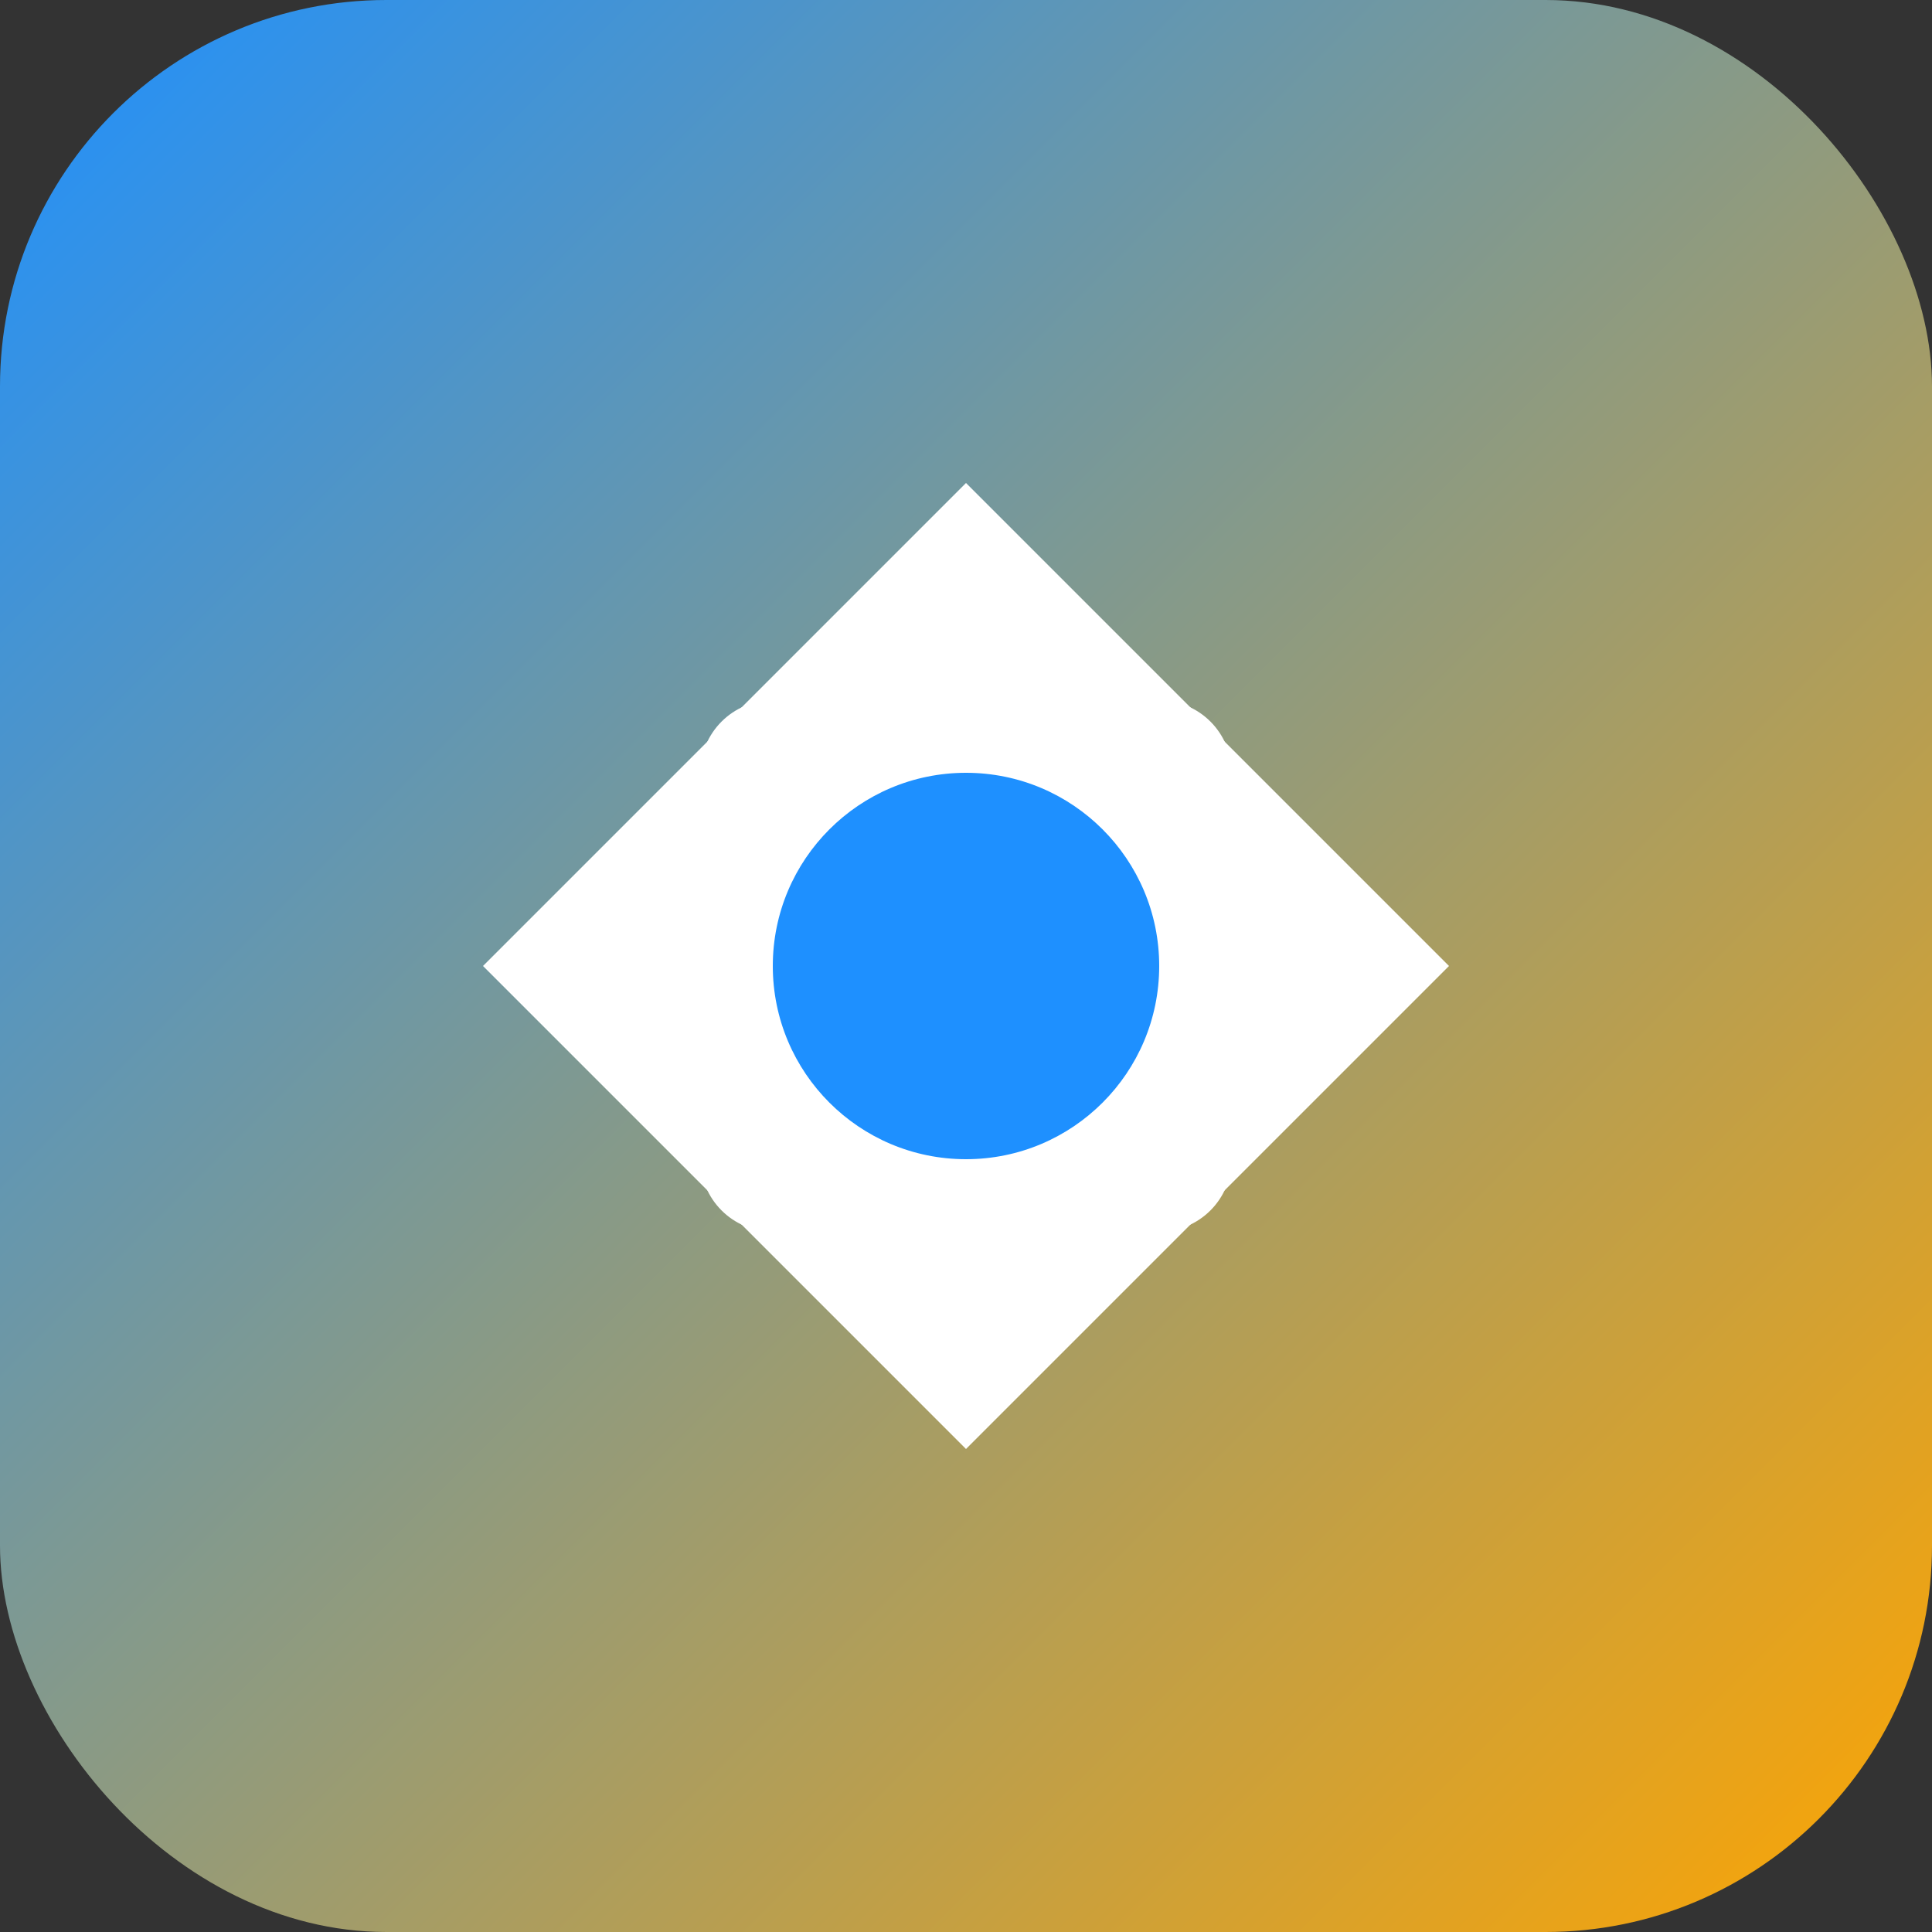
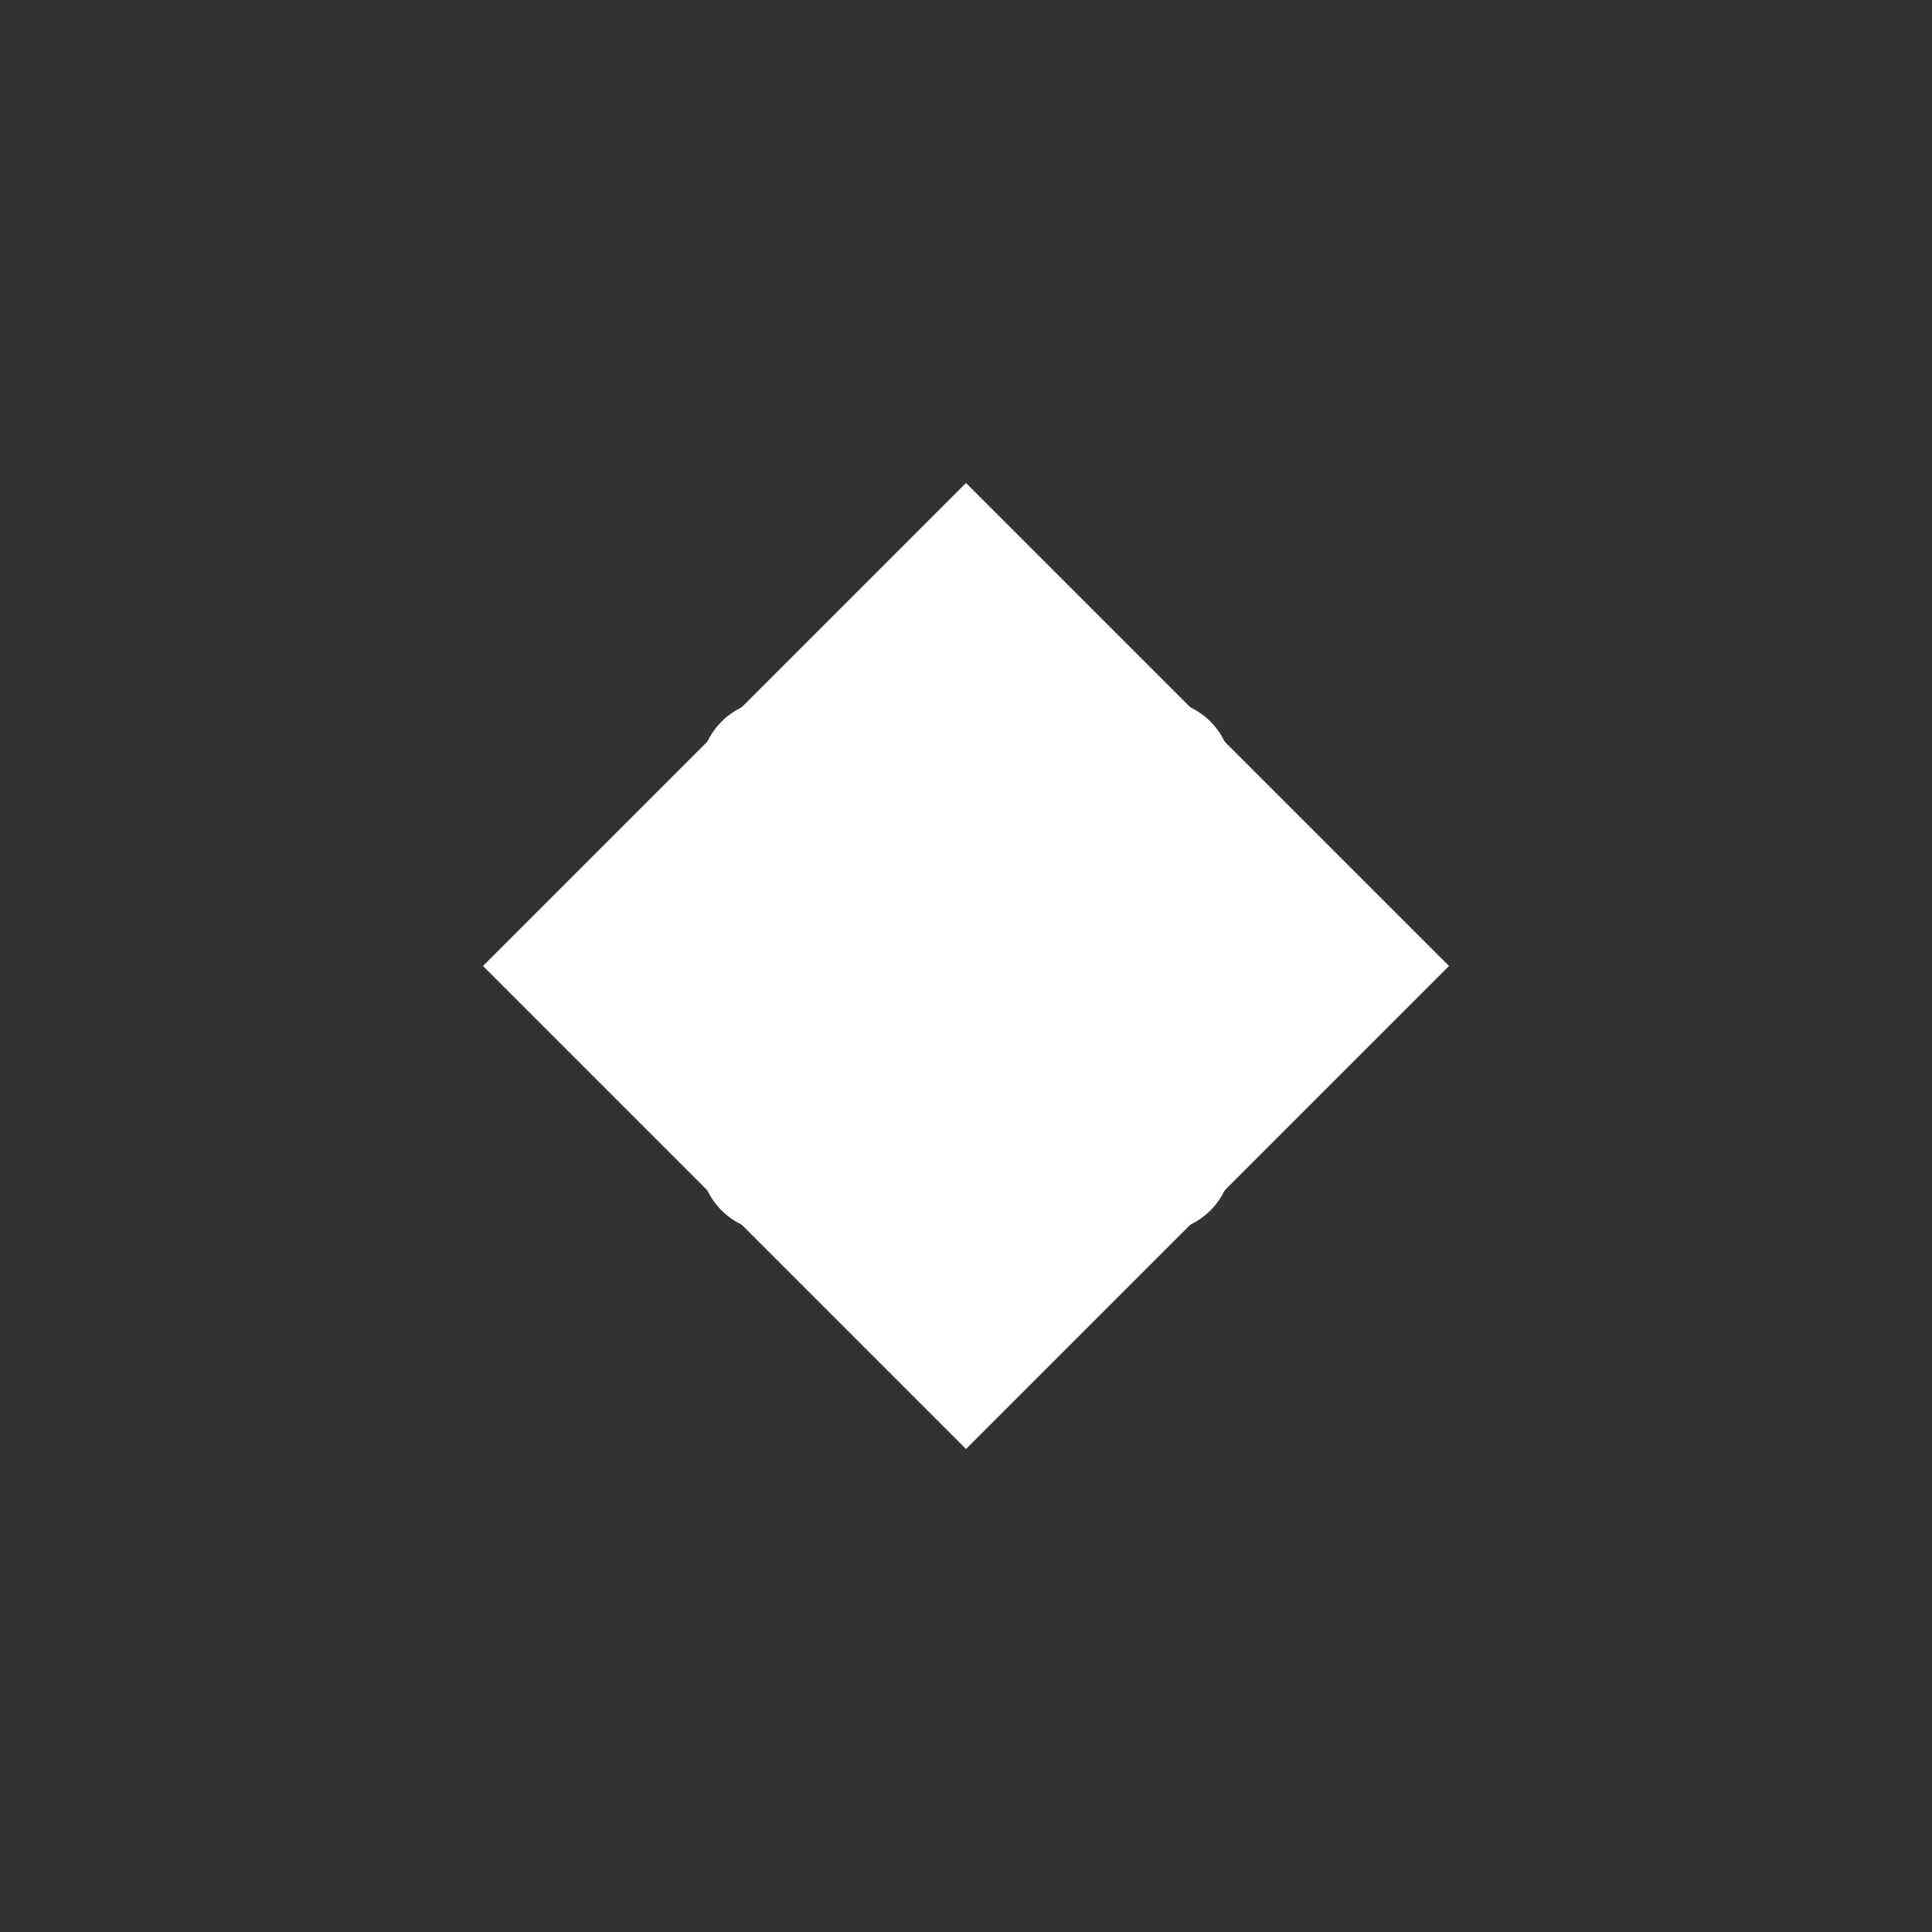
<svg xmlns="http://www.w3.org/2000/svg" width="40" height="40" viewBox="0 0 40 40" fill="none">
  <rect x="0" y="0" width="40" height="40" fill="#333333" stroke="none" />
  <defs>
    <linearGradient id="logoGradient" x1="0%" y1="0%" x2="100%" y2="100%">
      <stop offset="0%" style="stop-color:#1e90ff;stop-opacity:1" />
      <stop offset="100%" style="stop-color:#ffa500;stop-opacity:1" />
    </linearGradient>
  </defs>
-   <rect width="40" height="40" rx="8" fill="url(#logoGradient)" />
-   <path d="M10 20L20 10L30 20L20 30L10 20Z" fill="white" />
-   <circle cx="20" cy="20" r="4" fill="#1e90ff" />
+   <path d="M10 20L20 10L30 20L20 30L10 20" fill="white" />
  <circle cx="16" cy="16" r="1.5" fill="white" />
  <circle cx="24" cy="16" r="1.5" fill="white" />
  <circle cx="16" cy="24" r="1.5" fill="white" />
  <circle cx="24" cy="24" r="1.5" fill="white" />
</svg>